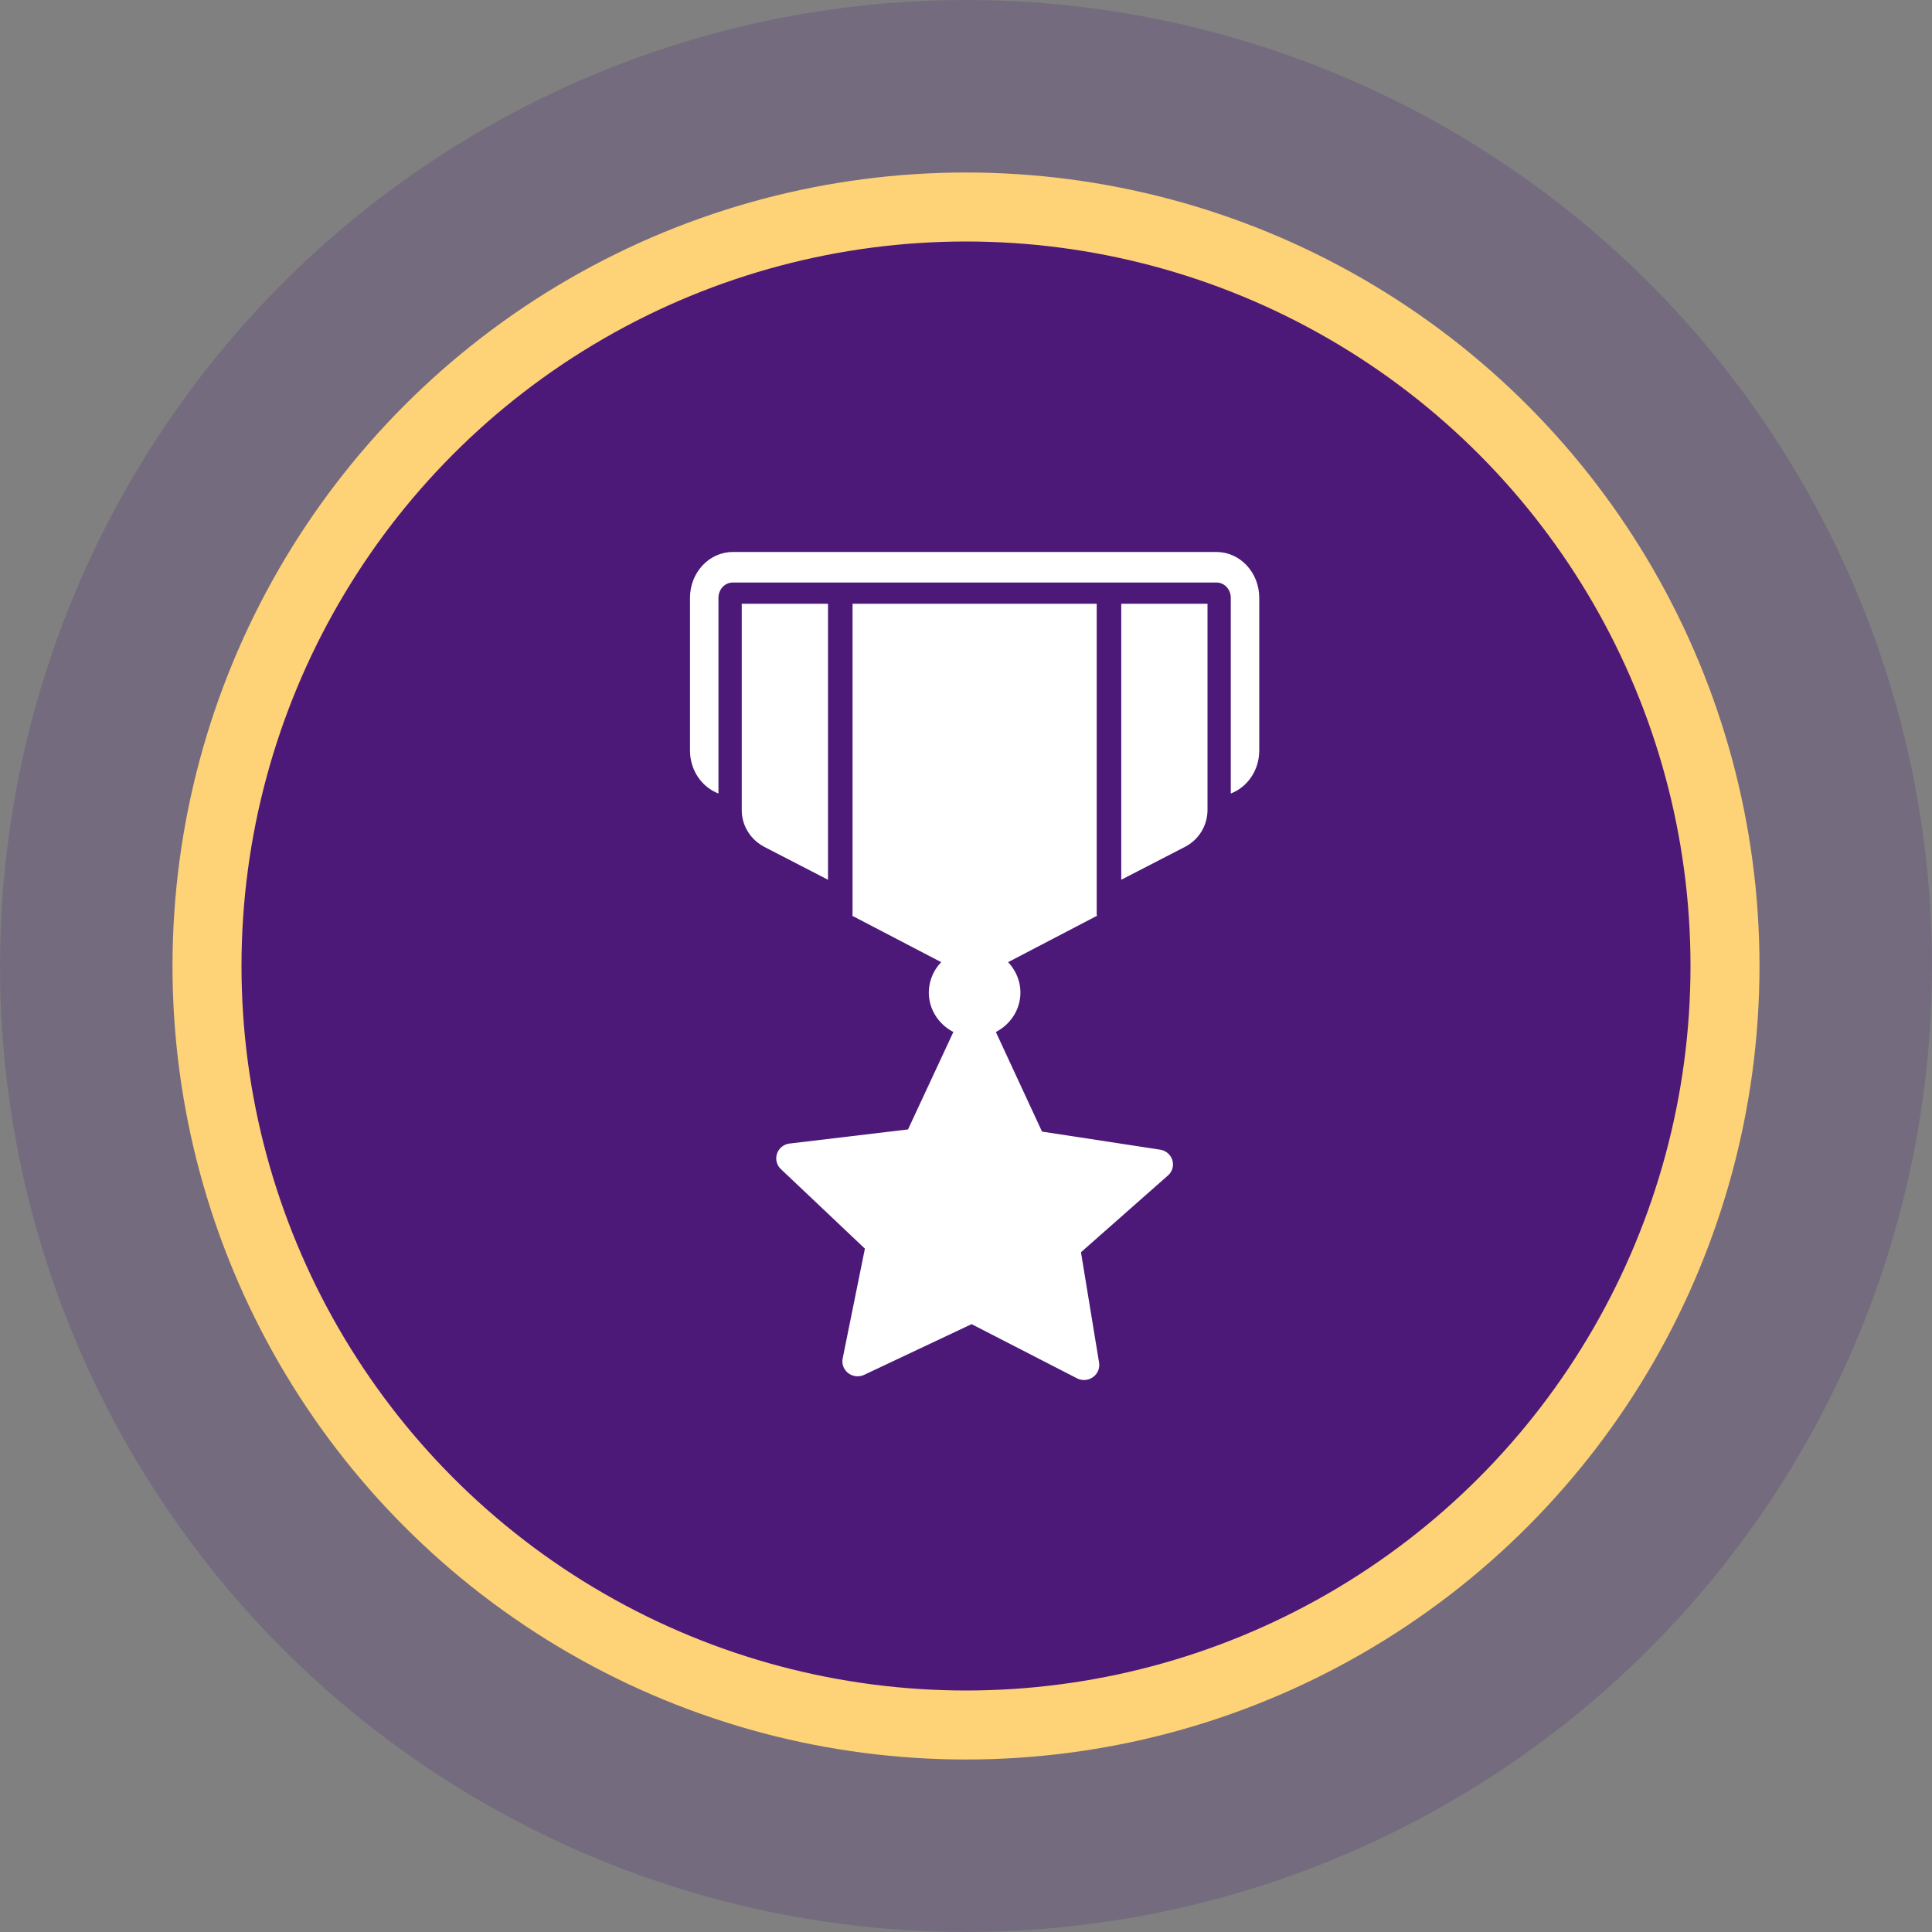
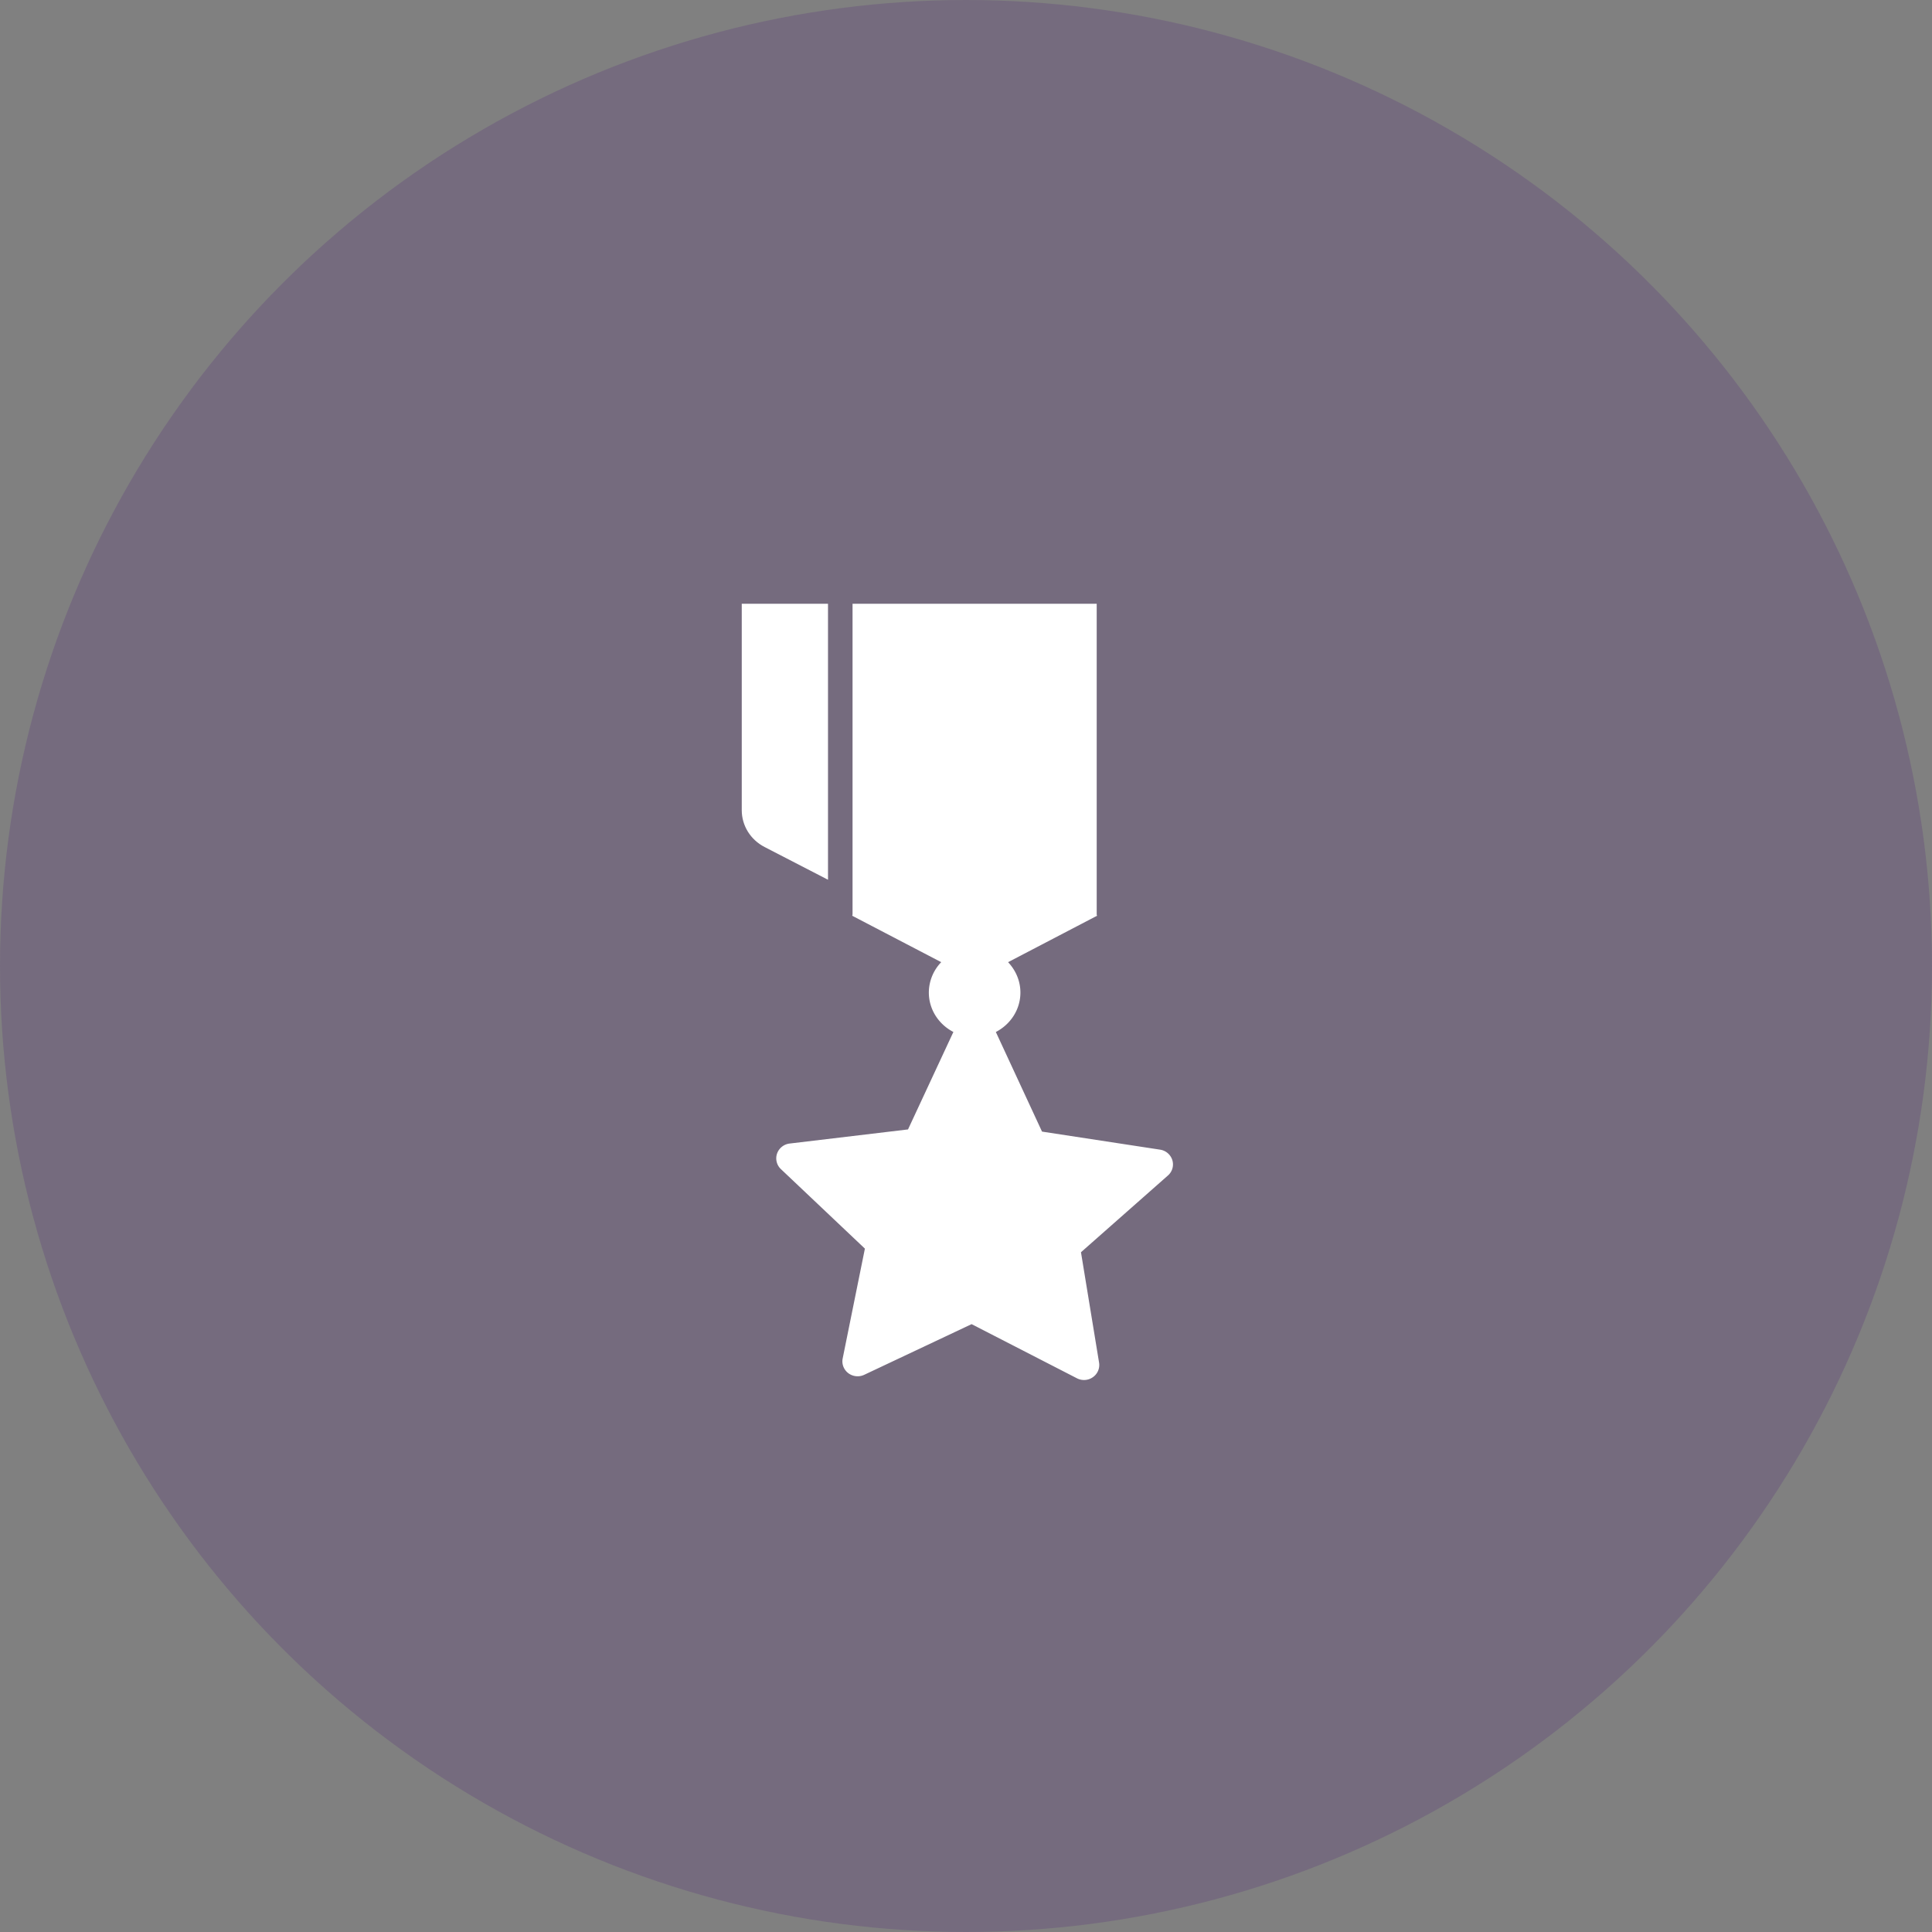
<svg xmlns="http://www.w3.org/2000/svg" width="112" height="112">
  <rect width="100%" height="100%" fill="#808080" stroke="none" />
  <g fill="none" fill-rule="evenodd">
    <circle fill-opacity=".2" fill="#4D1979" cx="56" cy="56" r="56" />
-     <circle stroke="#FED277" stroke-width="4" fill="#4D1979" cx="56" cy="56" r="44" />
    <g fill="#FFF">
      <path d="M67.252 66.647L60.407 65.6l-2.677-5.774c.842-.436 1.424-1.291 1.424-2.288 0-.68-.276-1.296-.715-1.76l5.156-2.69c-.004-.03-.018-.053-.018-.085V35H49.423v18.003c0 .032-.014.056-.018.085l5.158 2.69a2.55 2.55 0 0 0-.717 1.76c0 .995.582 1.852 1.423 2.286l-2.63 5.65-6.86.818a.88.88 0 0 0-.733.584.856.856 0 0 0 .223.898l4.87 4.61-1.288 6.366c-.065.322.06.651.326.854a.9.9 0 0 0 .927.093l6.22-2.935L62.43 79.9c.127.067.269.1.41.1a.88.88 0 0 0 .515-.163.86.86 0 0 0 .36-.84l-1.05-6.403 5.042-4.45a.852.852 0 0 0 .255-.888.879.879 0 0 0-.711-.609" />
      <path d="M48 35h-5v11.967c0 .897.507 1.713 1.323 2.135L48 51V35" />
-       <path d="M70.525 32h-28.05C41.11 32 40 33.191 40 34.656v8.851c0 1.153.691 2.127 1.65 2.493V34.656c0-.49.37-.886.825-.886h28.05c.455 0 .825.397.825.886V46c.959-.366 1.65-1.34 1.65-2.493v-8.851C73 33.19 71.89 32 70.525 32" />
-       <path d="M65 51l3.677-1.898A2.405 2.405 0 0 0 70 46.967V35h-5v16" />
    </g>
  </g>
</svg>